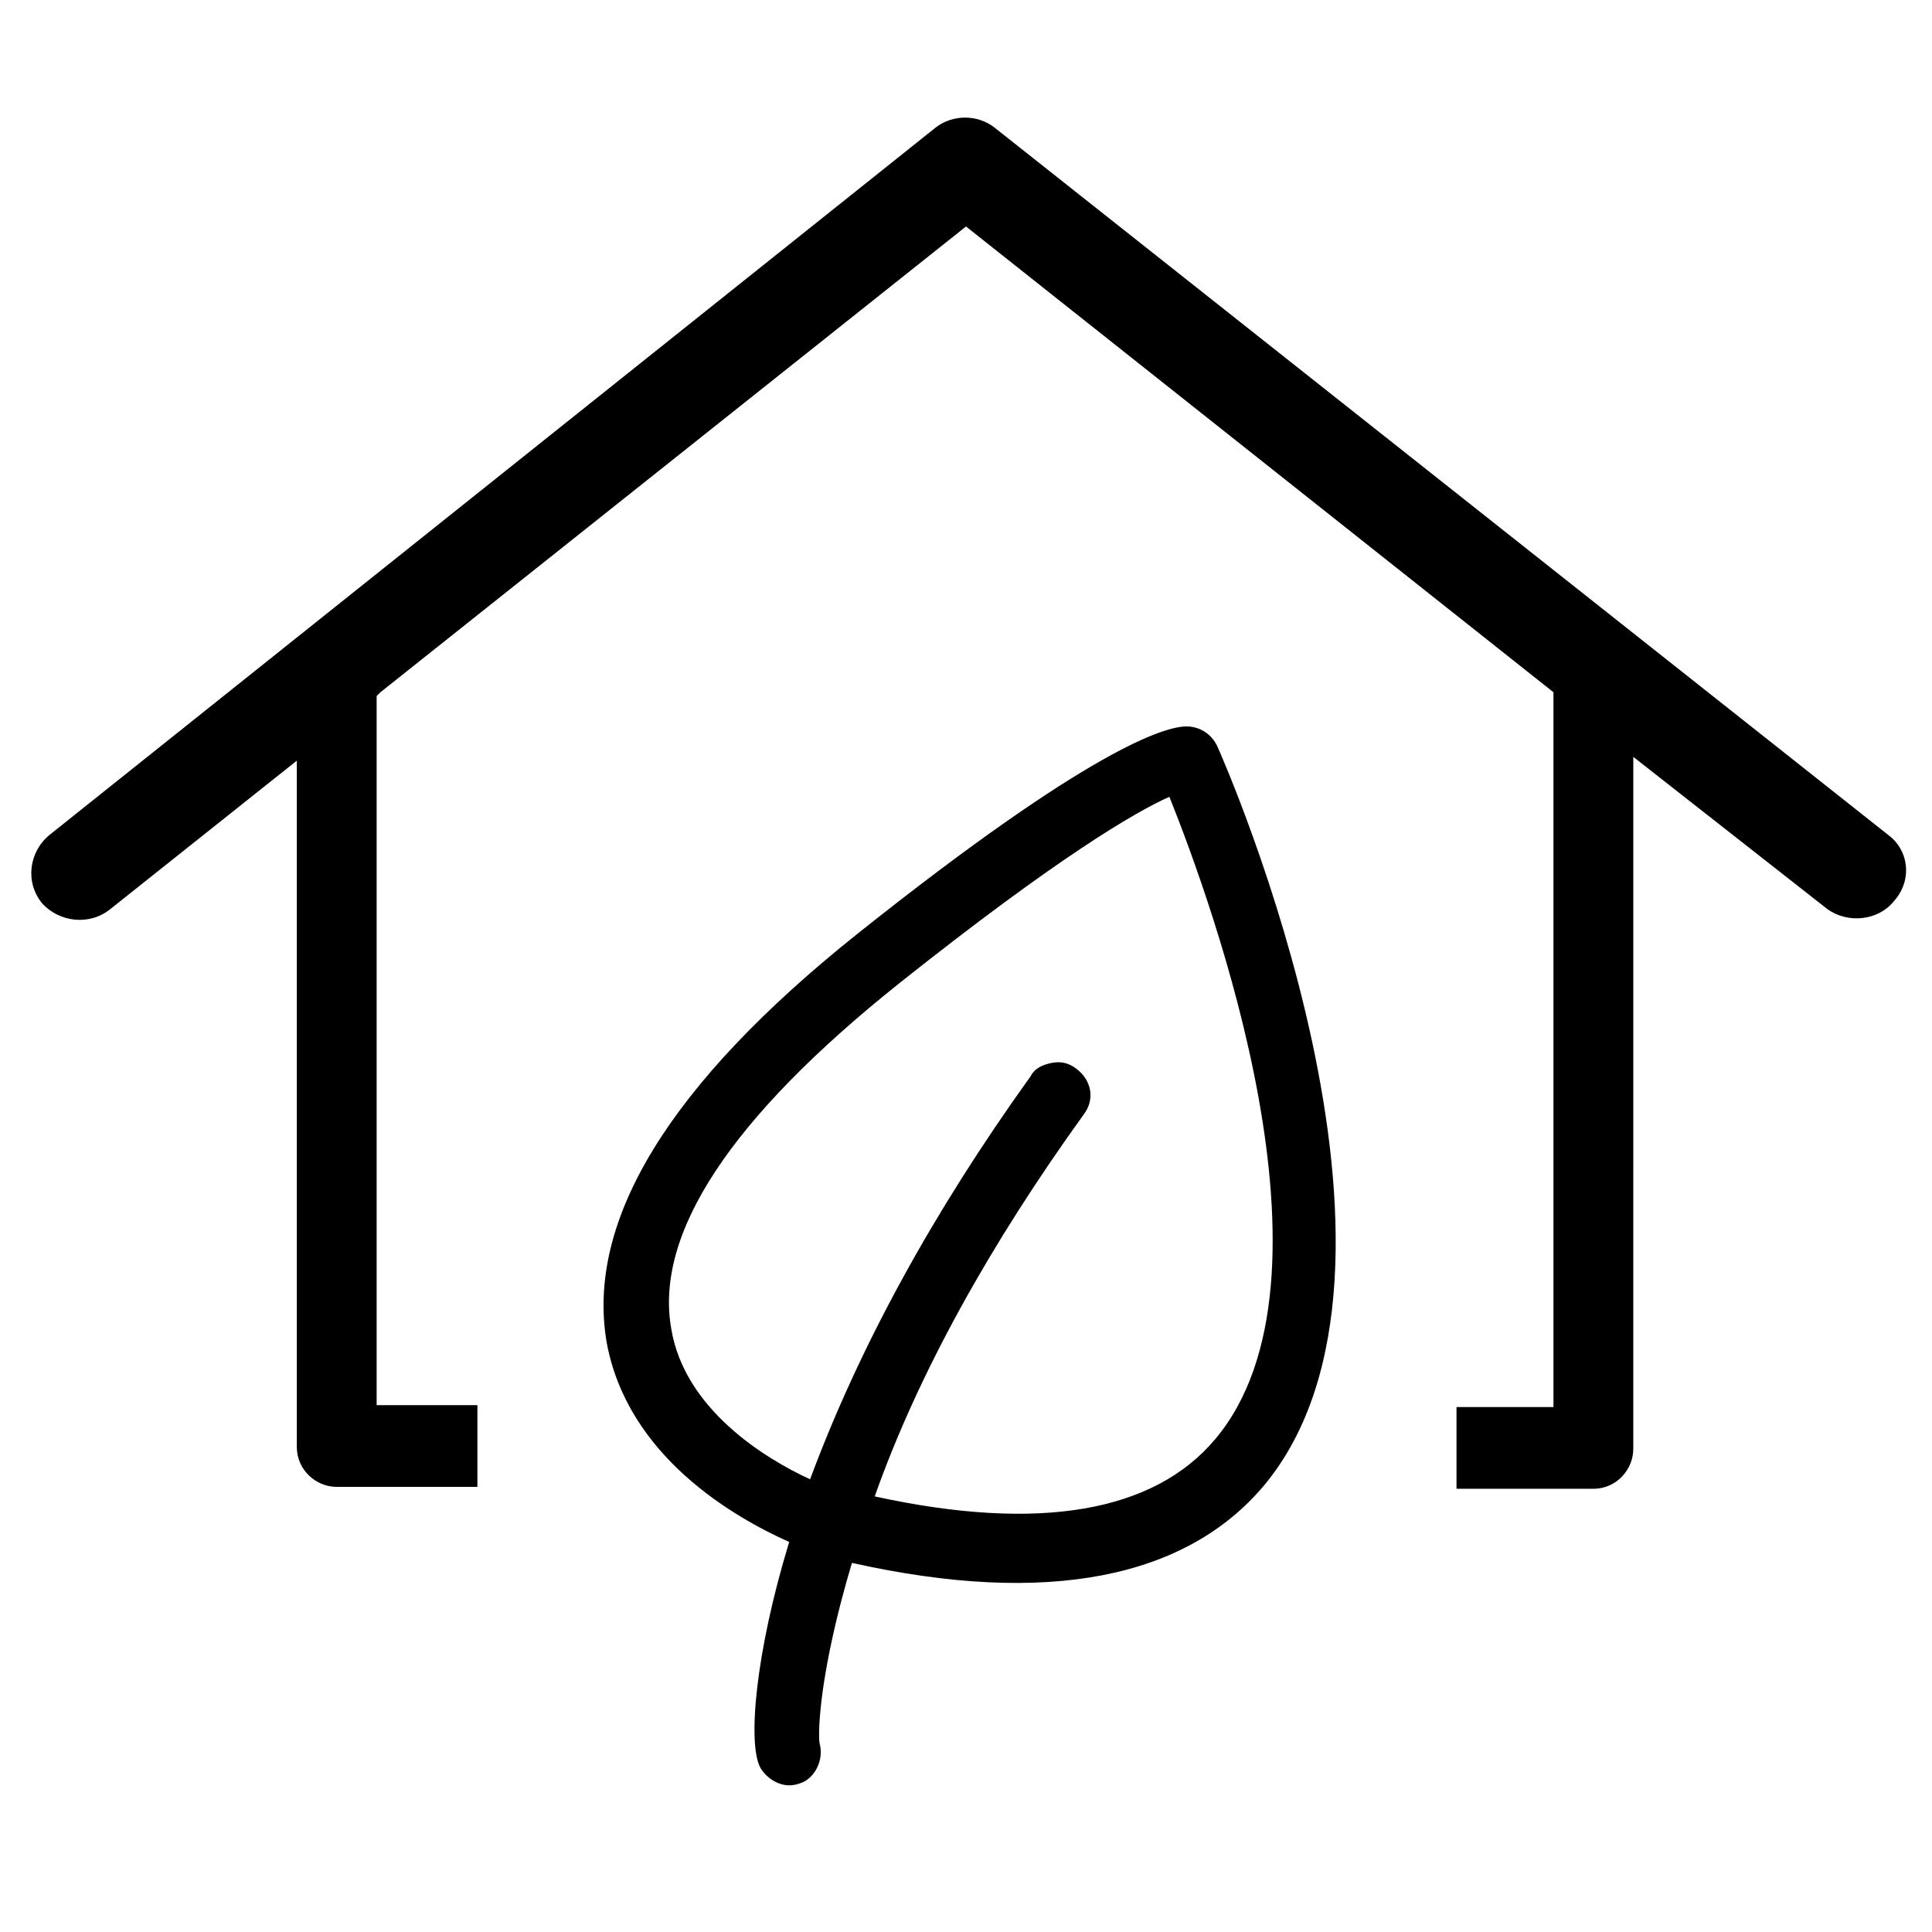
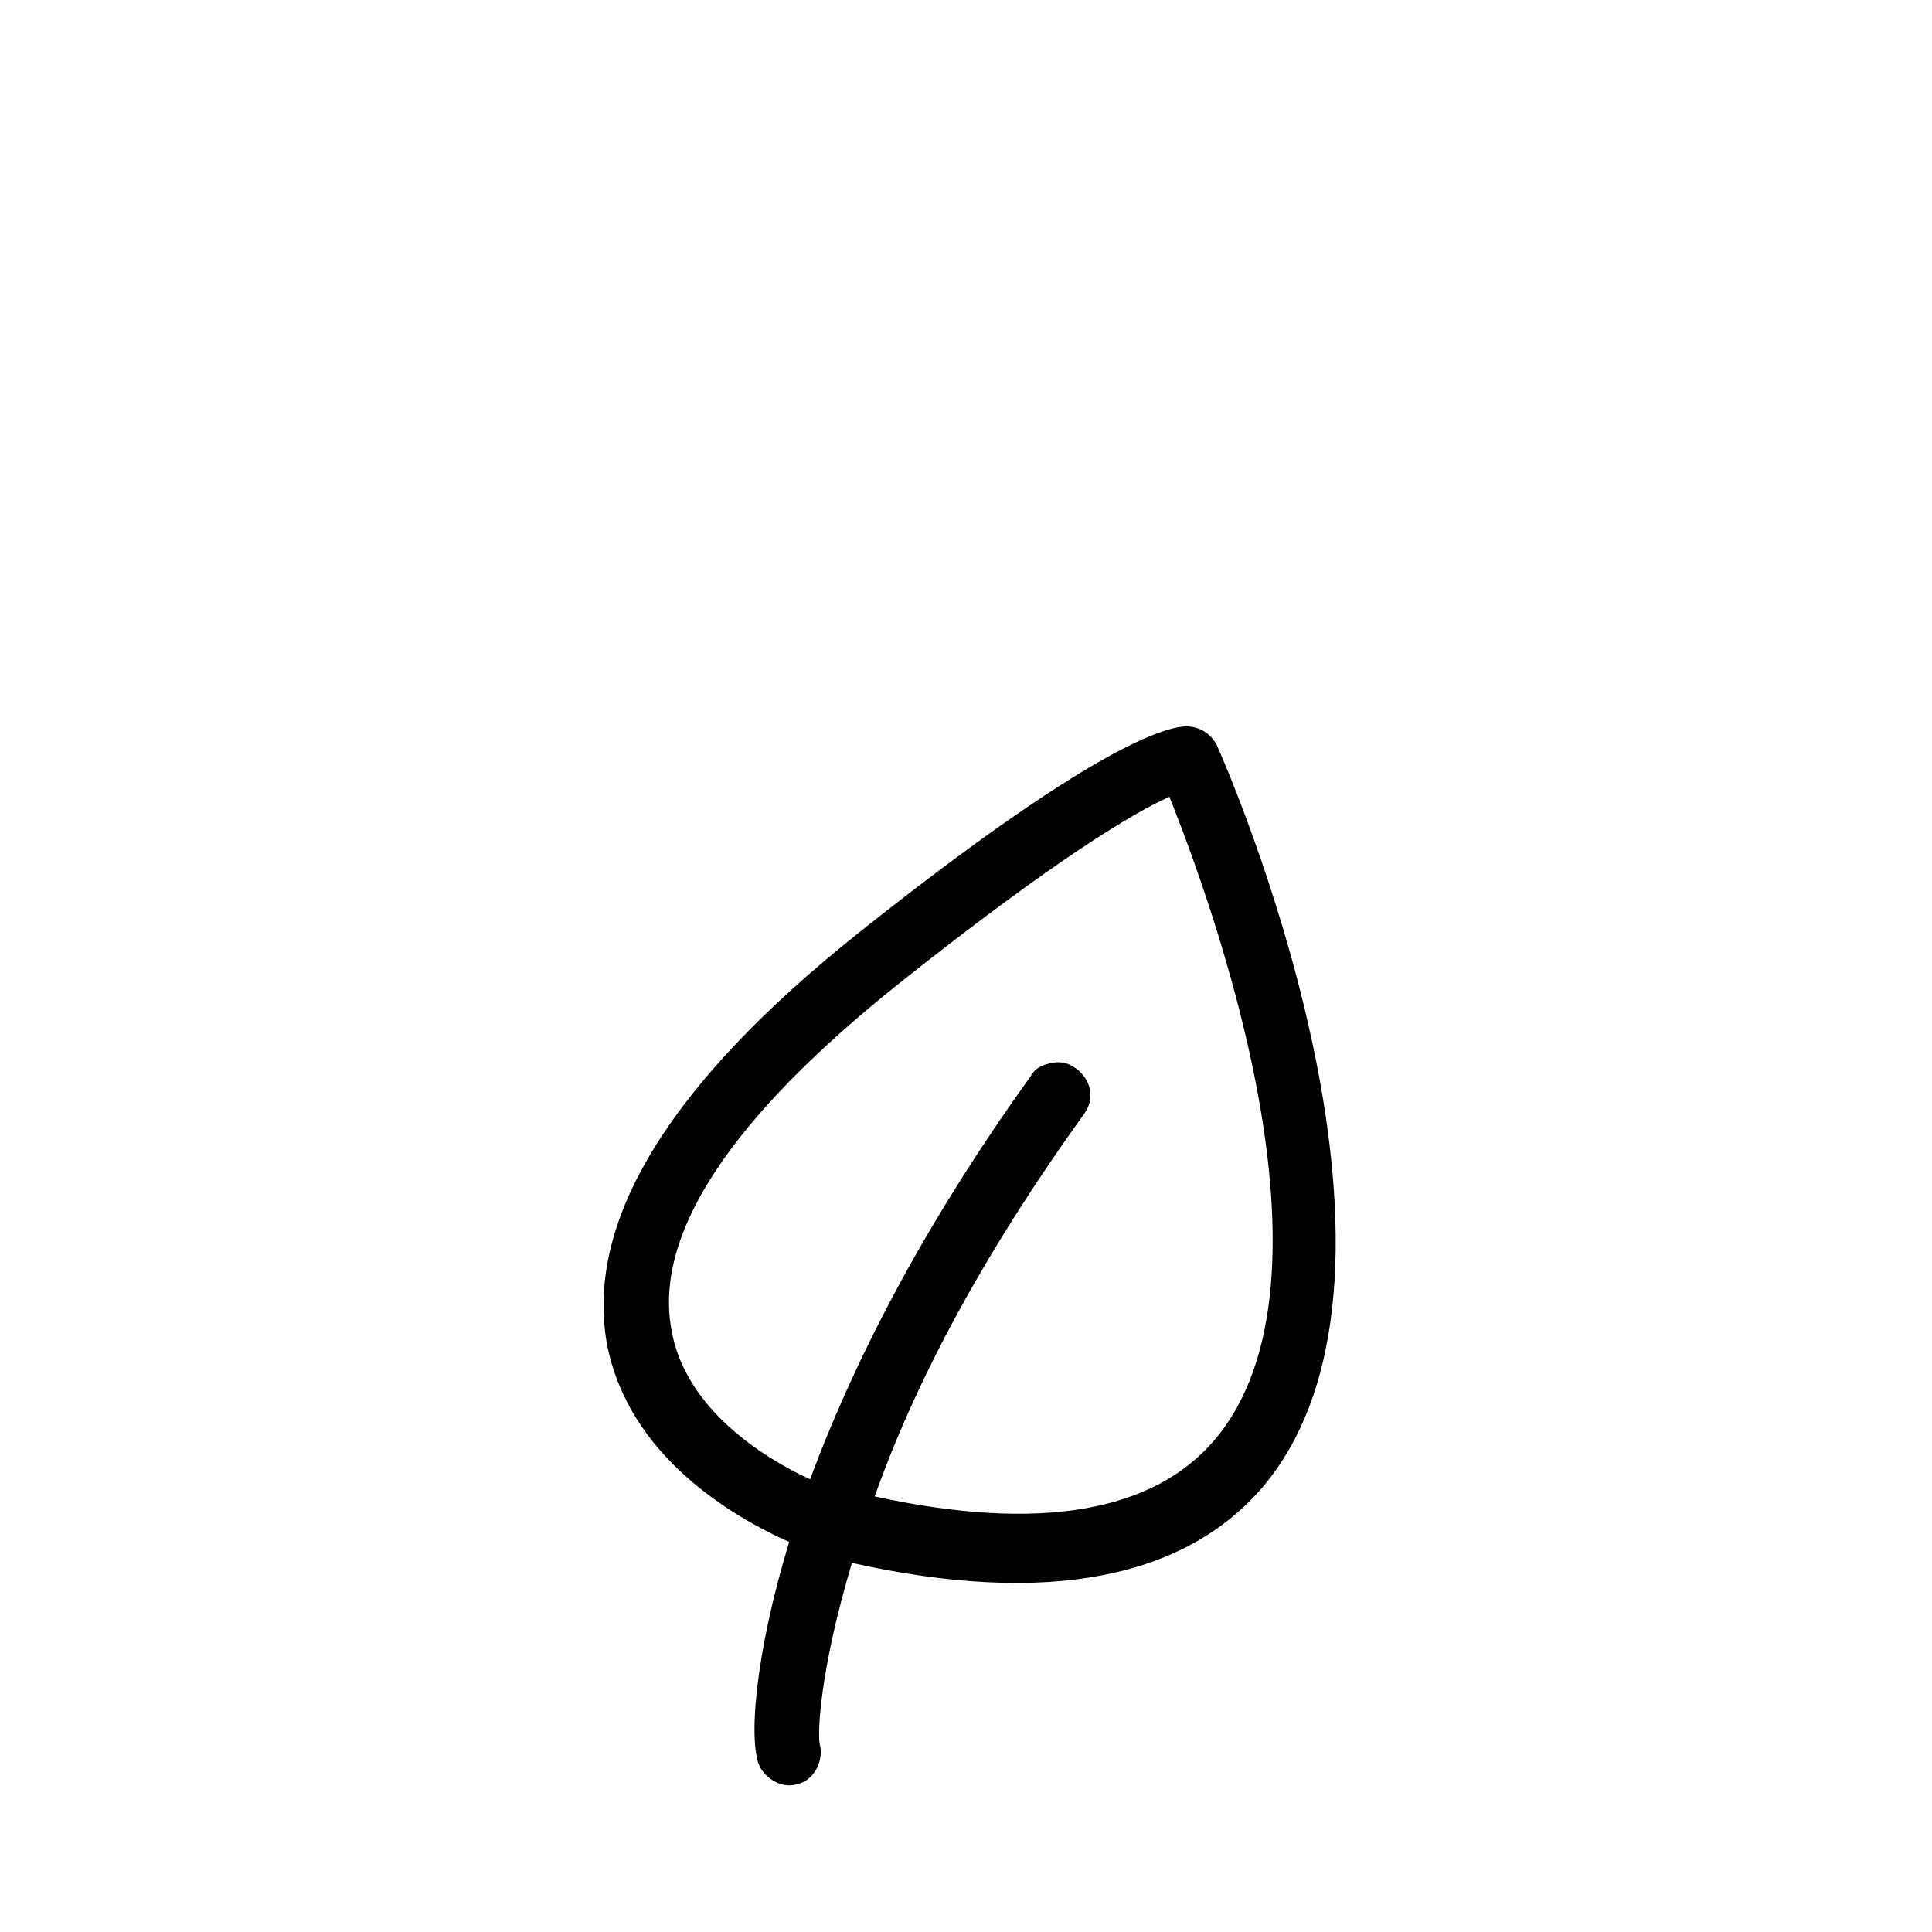
<svg xmlns="http://www.w3.org/2000/svg" fill="#000000" width="800px" height="800px" version="1.1" viewBox="144 144 512 512">
  <g>
    <path d="m466.5 341.55c-1.512-3.023-4.535-5.039-8.062-5.039-5.543 0-25.191 5.543-87.16 54.914-49.879 39.801-72.043 76.074-66.504 108.32 5.543 30.23 33.754 46.352 48.367 52.898-9.07 29.727-11.082 53.906-7.559 59.953 1.512 2.519 4.535 4.535 7.559 4.535 1.512 0 3.023-0.504 4.031-1.008 3.527-2.016 5.039-6.551 4.031-10.078-0.504-3.023 0-19.145 8.566-47.863 51.891 11.586 88.672 4.031 109.33-20.656 47.859-57.93-10.078-190.43-12.598-195.98zm-35.266 97.742c3.023-4.031 2.016-9.07-2.016-12.09-2.016-1.512-4.031-2.016-6.551-1.512-2.519 0.504-4.535 1.512-5.543 3.527-25.695 35.77-45.344 71.539-58.441 106.81-12.09-5.543-33.25-18.641-36.777-39.801-4.535-25.191 15.617-55.922 60.457-91.691 41.816-33.25 62.473-45.344 71.539-49.375 11.082 27.711 47.863 127.97 12.09 170.29-16.121 19.145-46.352 24.688-90.184 15.113 11.594-32.754 30.738-67.012 55.426-101.27z" />
-     <path d="m644.35 365.23-236.79-187.42c-4.535-3.527-11.082-3.527-15.617 0l-234.78 187.42c-5.543 4.535-6.551 12.594-2.016 18.137 4.531 5.039 12.594 6.047 18.137 1.512l49.375-39.297v181.88c0 6.047 5.039 10.578 10.578 10.578h37.281v-21.664l-26.703 0.004v-187.92l1.008-1.008 155.18-123.43 155.68 123.43v189.43h-25.695v21.664h36.273c6.047 0 10.578-5.039 10.578-10.578l0.004-183.39 51.387 40.305c5.543 4.031 13.602 3.023 17.633-2.016 5.039-5.539 4.031-13.602-1.508-17.633z" />
  </g>
</svg>